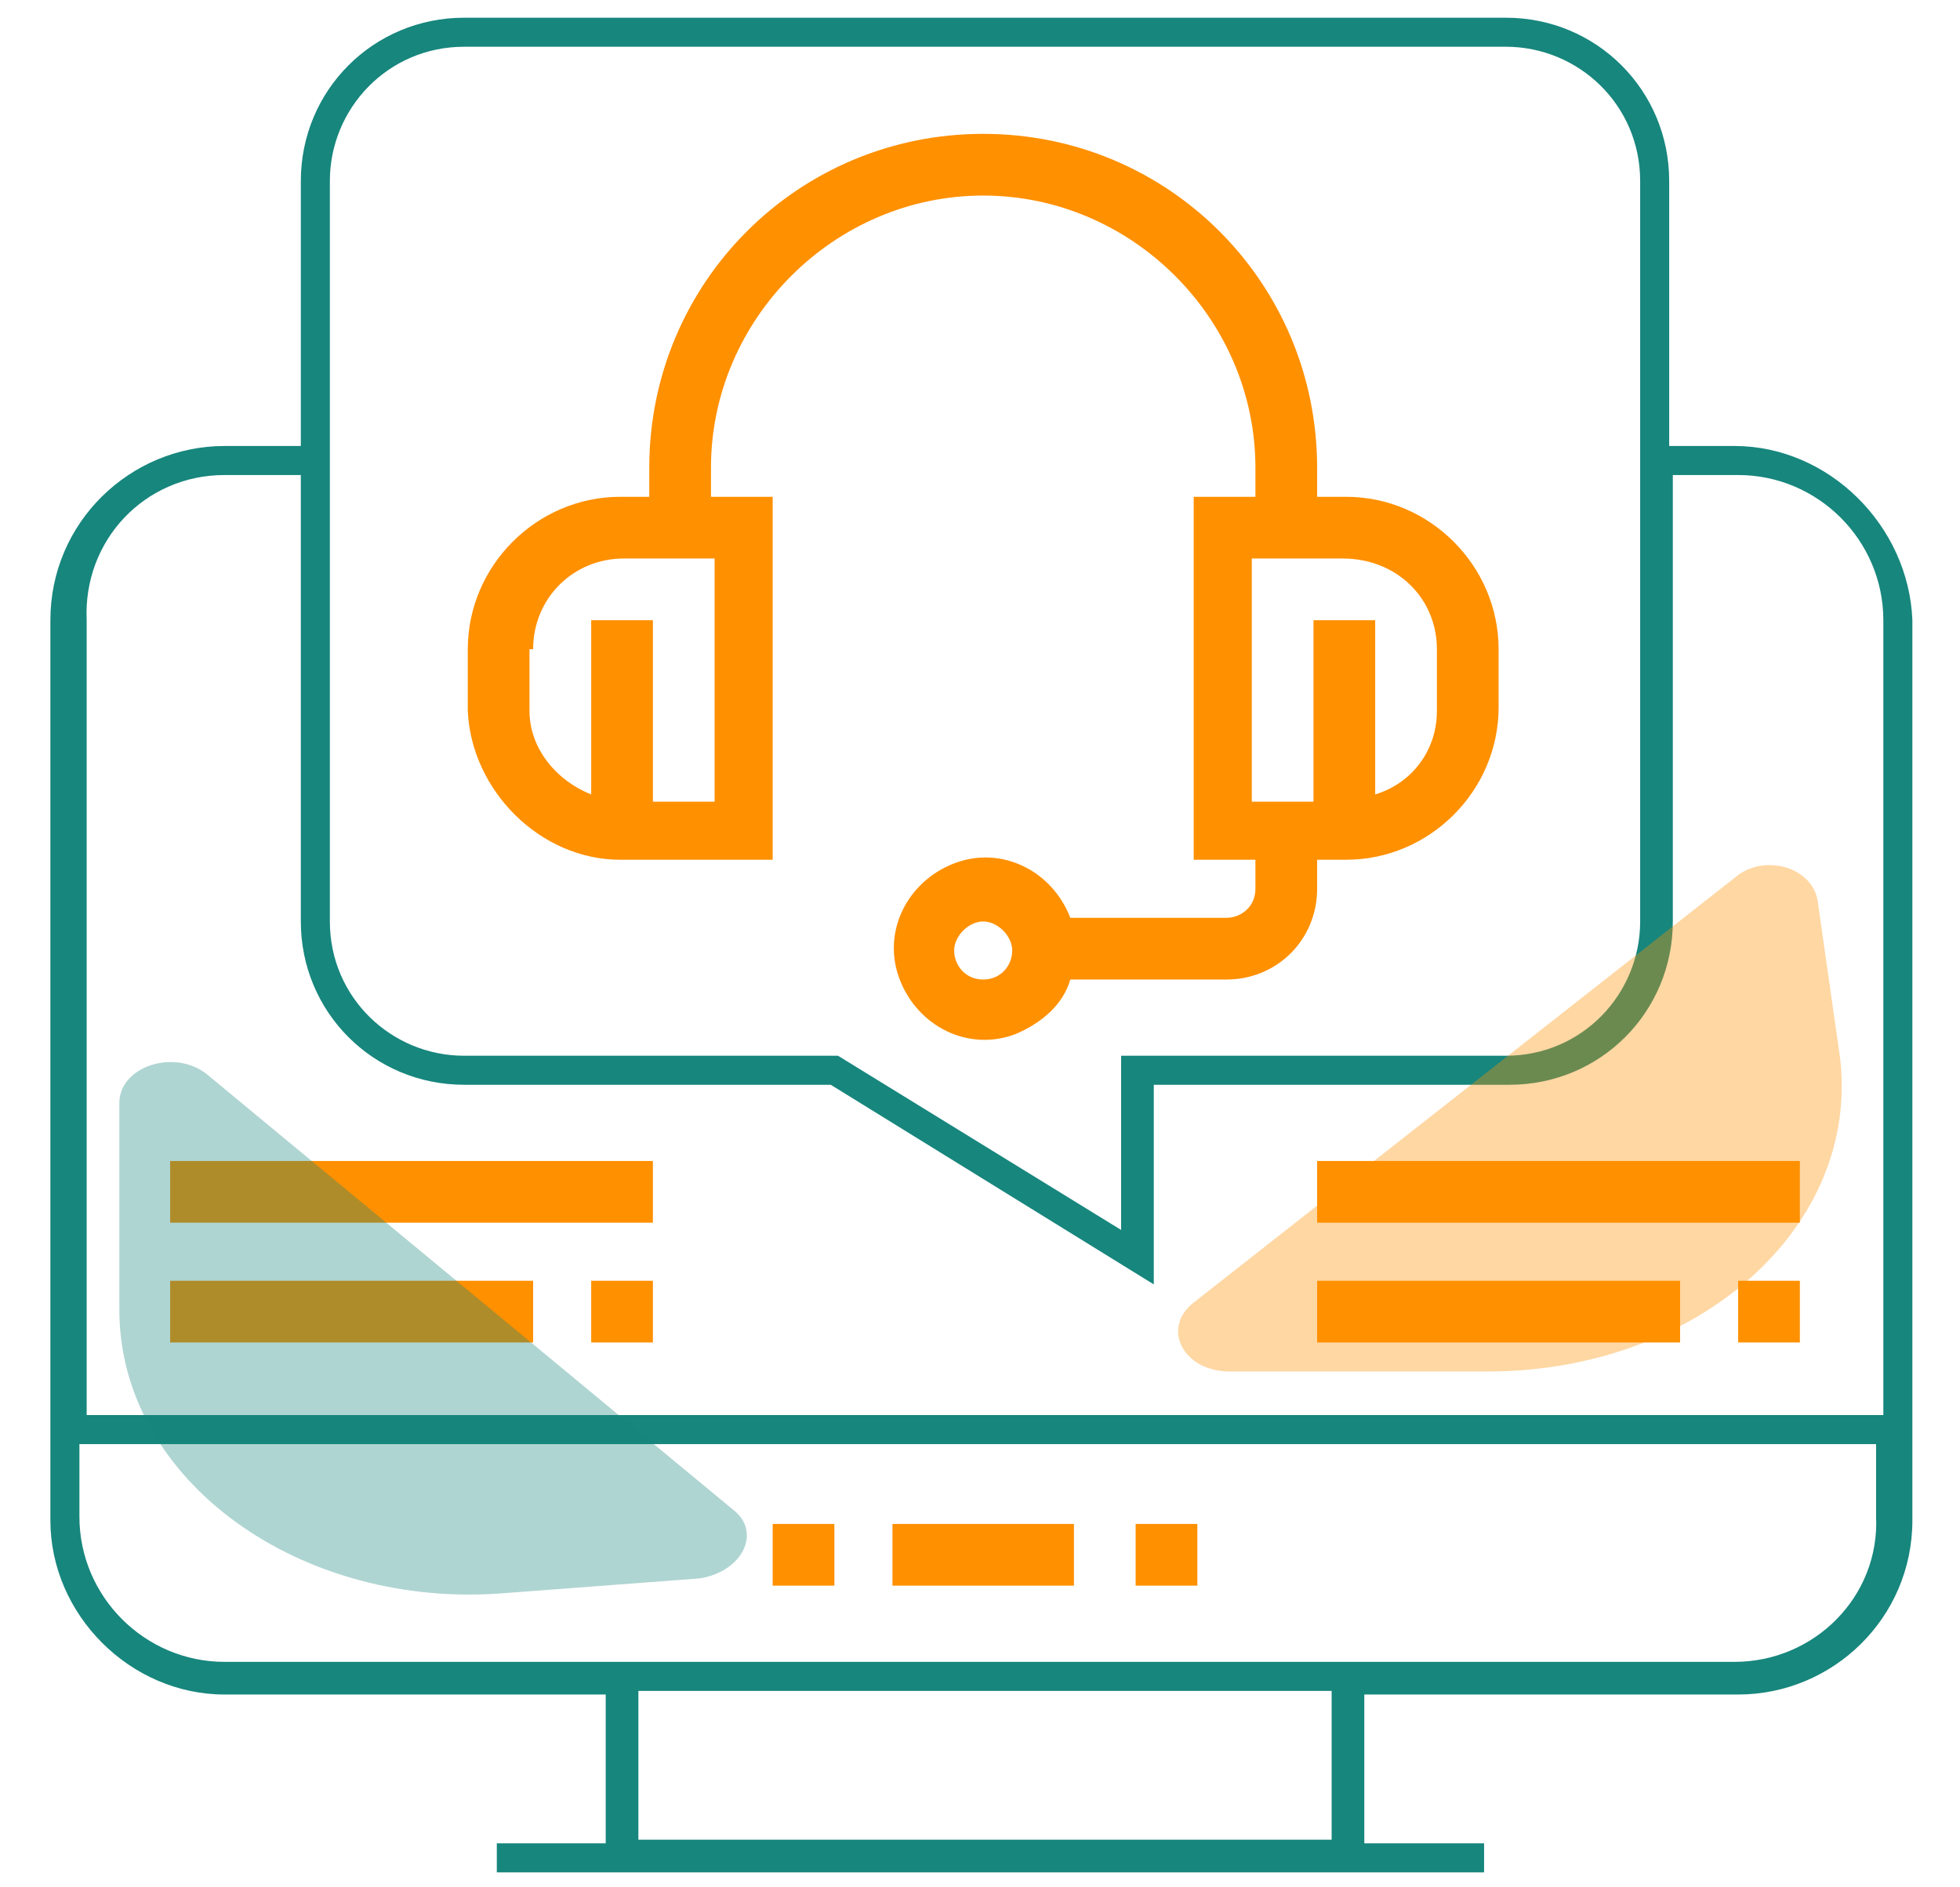
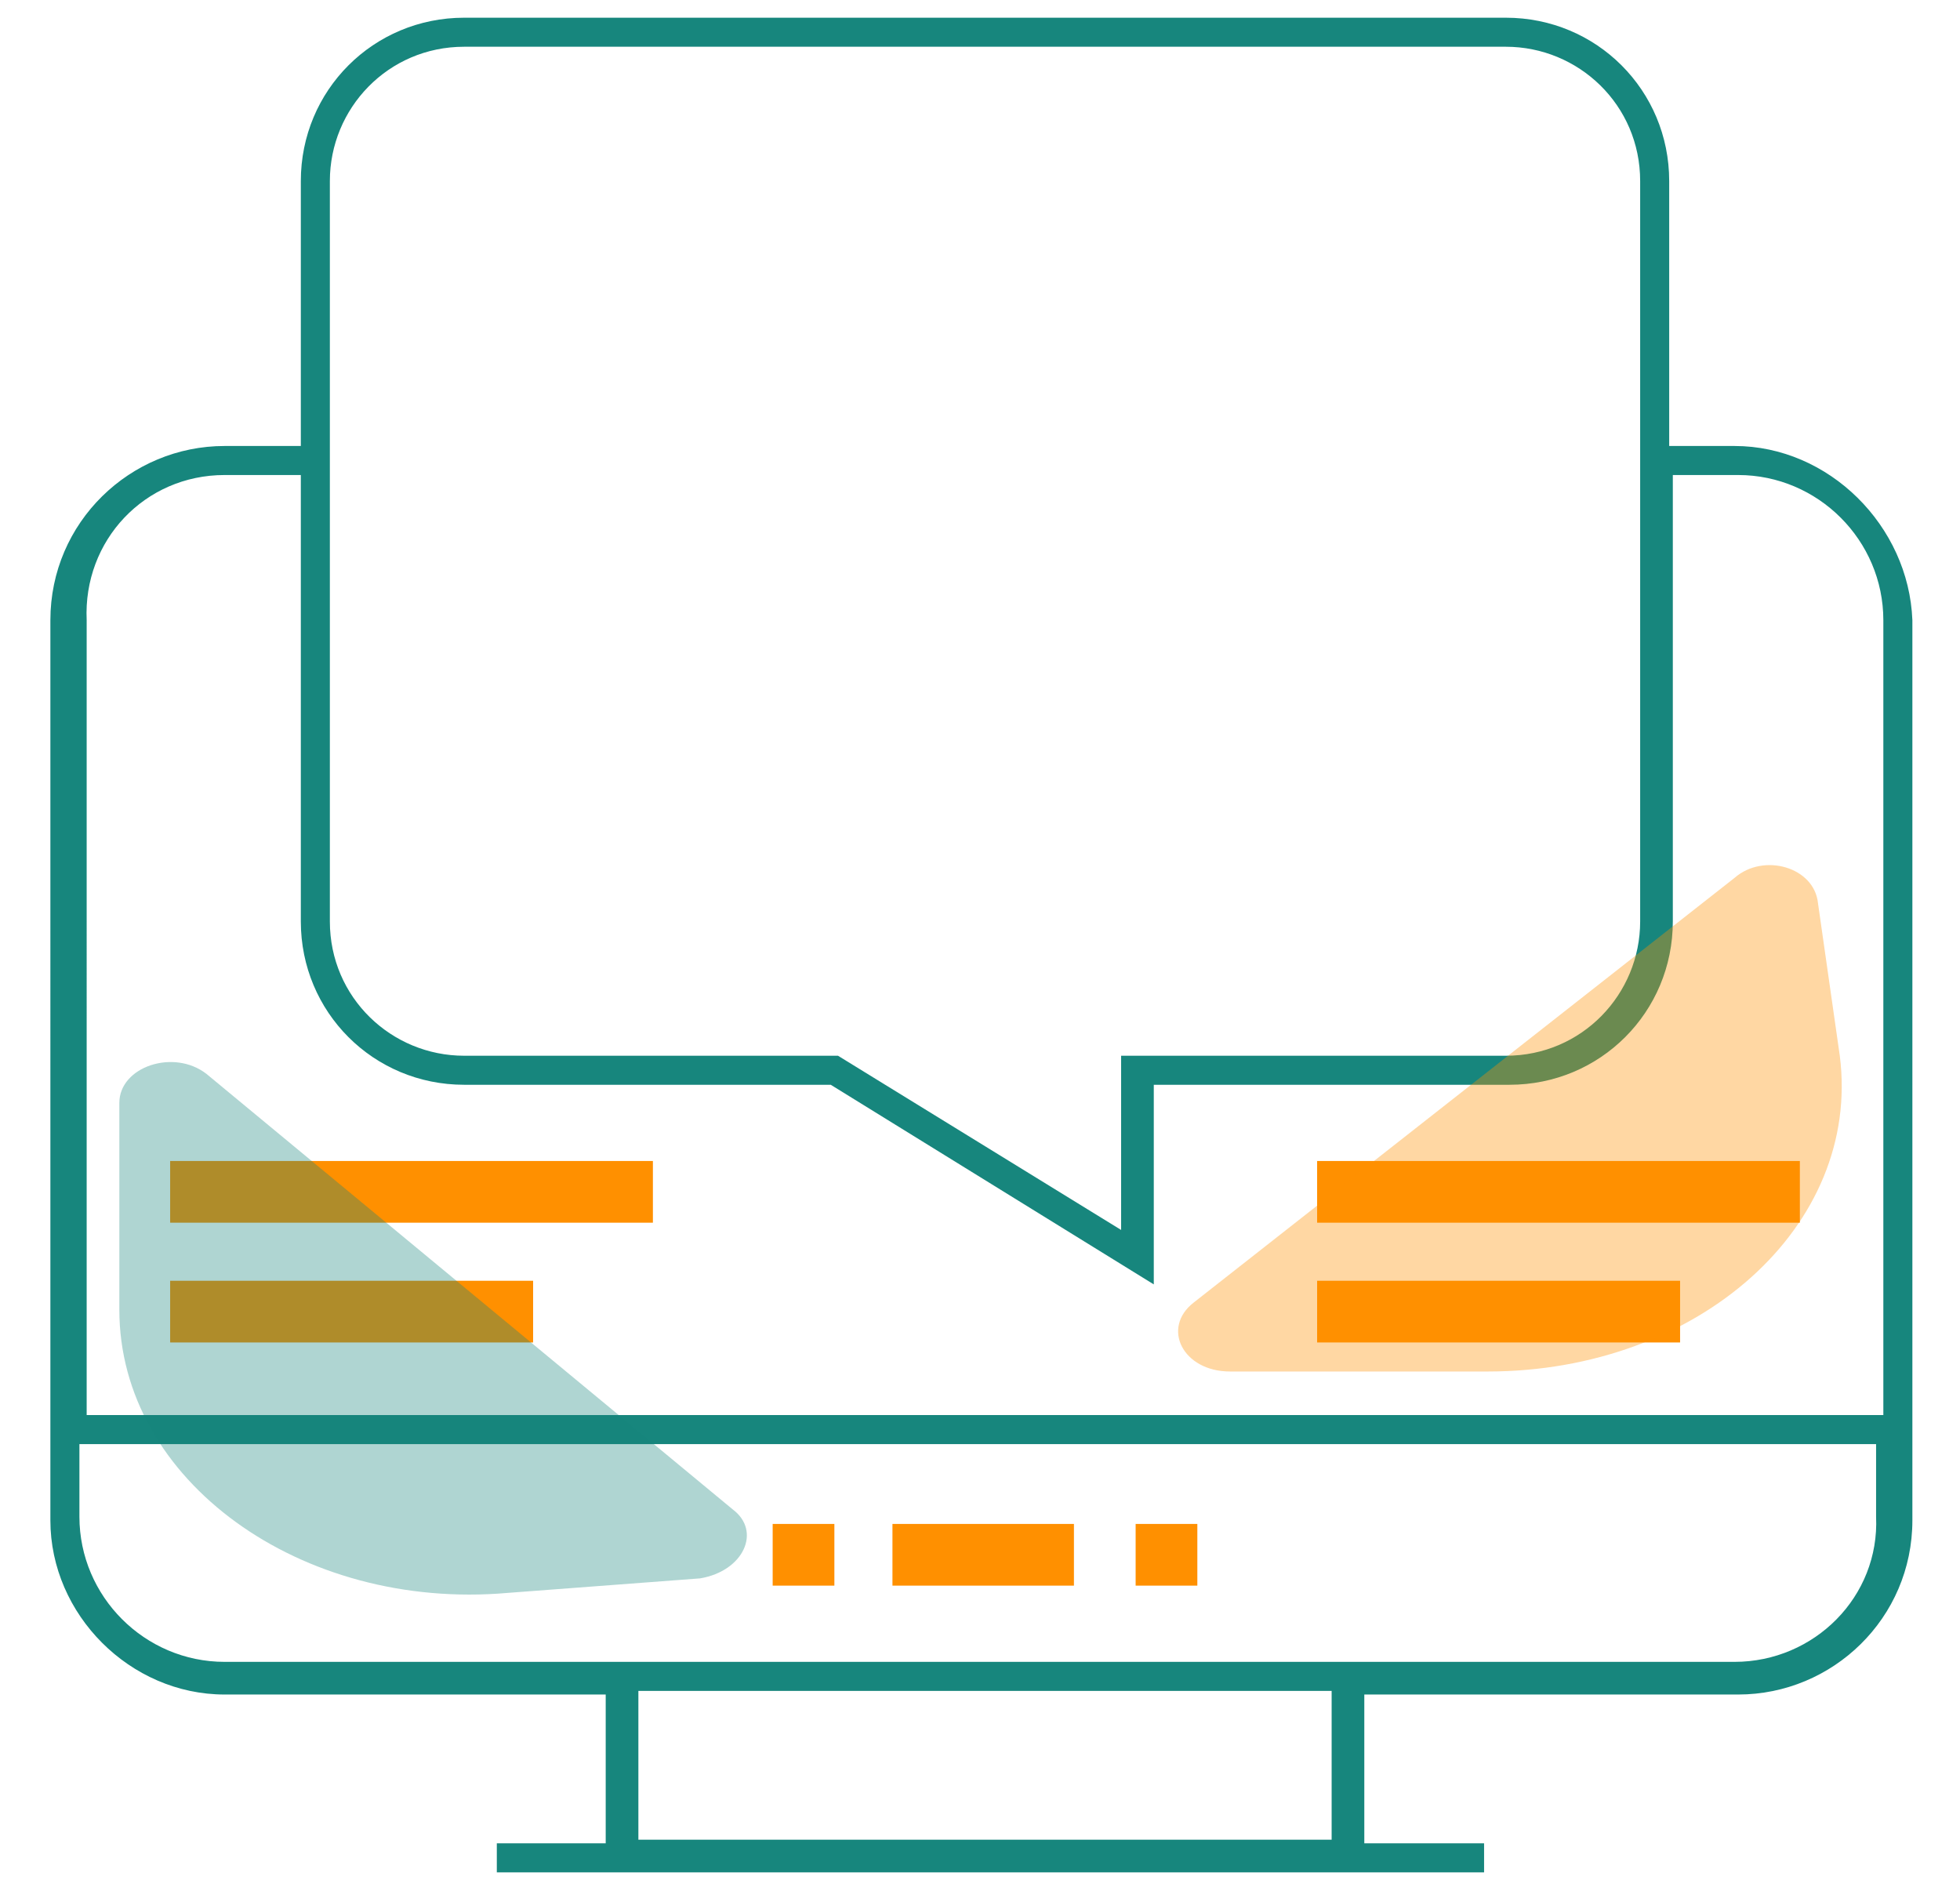
<svg xmlns="http://www.w3.org/2000/svg" version="1.1" id="Layer_1" x="0px" y="0px" viewBox="0 0 54 52" style="enable-background:new 0 0 54 52;" xml:space="preserve">
  <style type="text/css">
	.st0{fill:#FF9000;}
	.st1{fill:#17867D;}
	.st2{opacity:0.36;fill:#FF9000;enable-background:new    ;}
	.st3{opacity:0.34;fill:#17867D;enable-background:new    ;}
</style>
  <g id="M5" transform="translate(-865 -2079.471)">
    <g id="Group_17651" transform="translate(923.888 2078.359)">
      <g id="Group_17650">
        <rect id="Rectangle_3219" x="-37.6" y="43.1" class="st0" width="1.7" height="1.7" />
        <rect id="Rectangle_3220" x="-34.3" y="43.1" class="st0" width="5" height="1.7" />
        <rect id="Rectangle_3221" x="-27.6" y="43.1" class="st0" width="1.7" height="1.7" />
-         <path id="Path_26676" class="st0" d="M-41.8,24.8h4.2v-10h-1.7V14c0-4.1,3.4-7.5,7.5-7.5s7.5,3.4,7.5,7.5v0.8h-1.7v10h1.7v0.8     c0,0.5-0.4,0.8-0.8,0.8h-4.3c-0.5-1.3-1.9-2-3.2-1.5c-1.3,0.5-2,1.9-1.5,3.2c0.5,1.3,1.9,2,3.2,1.5c0.7-0.3,1.3-0.8,1.5-1.5h4.3     c1.4,0,2.5-1.1,2.5-2.5v-0.8h0.8c2.3,0,4.2-1.9,4.2-4.2V19c0-2.3-1.9-4.2-4.2-4.2h-0.8V14c0-5.1-4.1-9.2-9.2-9.2     s-9.2,4.1-9.2,9.2v0.8h-0.8c-2.3,0-4.2,1.9-4.2,4.2v1.7C-45.9,22.9-44,24.8-41.8,24.8z M-31.8,28.1c-0.5,0-0.8-0.4-0.8-0.8     s0.4-0.8,0.8-0.8s0.8,0.4,0.8,0.8S-31.3,28.1-31.8,28.1z M-19.3,19v1.7c0,1.1-0.7,2-1.7,2.3v-4.8h-1.7v5h-1.7v-6.7h2.5     C-20.4,16.5-19.3,17.6-19.3,19z M-44.2,19c0-1.4,1.1-2.5,2.5-2.5h2.5v6.7h-1.7v-5h-1.7V23c-1-0.4-1.7-1.3-1.7-2.3V19z" />
-         <rect id="Rectangle_3222" x="-42.6" y="36.4" class="st0" width="1.7" height="1.7" />
        <rect id="Rectangle_3223" x="-54.2" y="36.4" class="st0" width="10" height="1.7" />
        <rect id="Rectangle_3224" x="-54.2" y="33.1" class="st0" width="13.3" height="1.7" />
-         <rect id="Rectangle_3225" x="-11" y="36.4" class="st0" width="1.7" height="1.7" />
        <rect id="Rectangle_3226" x="-22.6" y="36.4" class="st0" width="10" height="1.7" />
        <rect id="Rectangle_3227" x="-22.6" y="33.1" class="st0" width="13.3" height="1.7" />
      </g>
      <path id="Path_26677" class="st1" d="M-11.1,13.4h-1.8V6.1c0-2.5-2-4.5-4.5-4.5c0,0,0,0,0,0h-28.7c-2.5,0-4.5,2-4.5,4.5v7.3h-2.1    c-2.6,0-4.8,2.1-4.8,4.8V43c0,2.6,2.2,4.8,4.8,4.8h10.5v4.1h-3v0.8H-18v-0.8h-3.3v-4.1h10.3c2.6,0,4.8-2.1,4.8-4.8V18.2    C-6.3,15.6-8.5,13.4-11.1,13.4z M-49.8,6.1c0-2,1.6-3.7,3.7-3.7c0,0,0,0,0,0h28.7c2,0,3.7,1.6,3.7,3.7c0,0,0,0,0,0v20.4    c0,2-1.6,3.7-3.7,3.7h0H-28V35l-7.8-4.8h-10.3c-2,0-3.7-1.6-3.7-3.7L-49.8,6.1z M-52.7,14.2h2.1v12.3c0,2.5,2,4.5,4.5,4.5    c0,0,0,0,0,0H-36l8.9,5.5V31h9.8c2.5,0,4.5-2,4.5-4.5l0,0V14.2h1.8c2.2,0,4,1.8,4,4v21.9h-49.5V18.2C-56.6,16-54.9,14.2-52.7,14.2    z M-22.2,51.8h-19.1v-4.1h19.1V51.8z M-11.1,46.9h-41.6c-2.2,0-4-1.8-4-4v-2h49.5v2C-7.1,45.1-8.9,46.9-11.1,46.9z" />
      <path id="Path_26678" class="st2" d="M-11.1,25.3L-26,37c-0.9,0.7-0.3,1.9,1,1.9h7.1c5.8,0,10.3-4,9.7-8.7L-8.8,26    C-8.9,25-10.3,24.6-11.1,25.3z" />
      <path id="Path_26679" class="st3" d="M-38.7,42.7l-14.5-12c-0.9-0.7-2.4-0.2-2.4,0.8v5.7c0,4.7,5,8.3,10.7,7.8l5.3-0.4    C-38.4,44.4-37.9,43.3-38.7,42.7z" />
    </g>
  </g>
</svg>